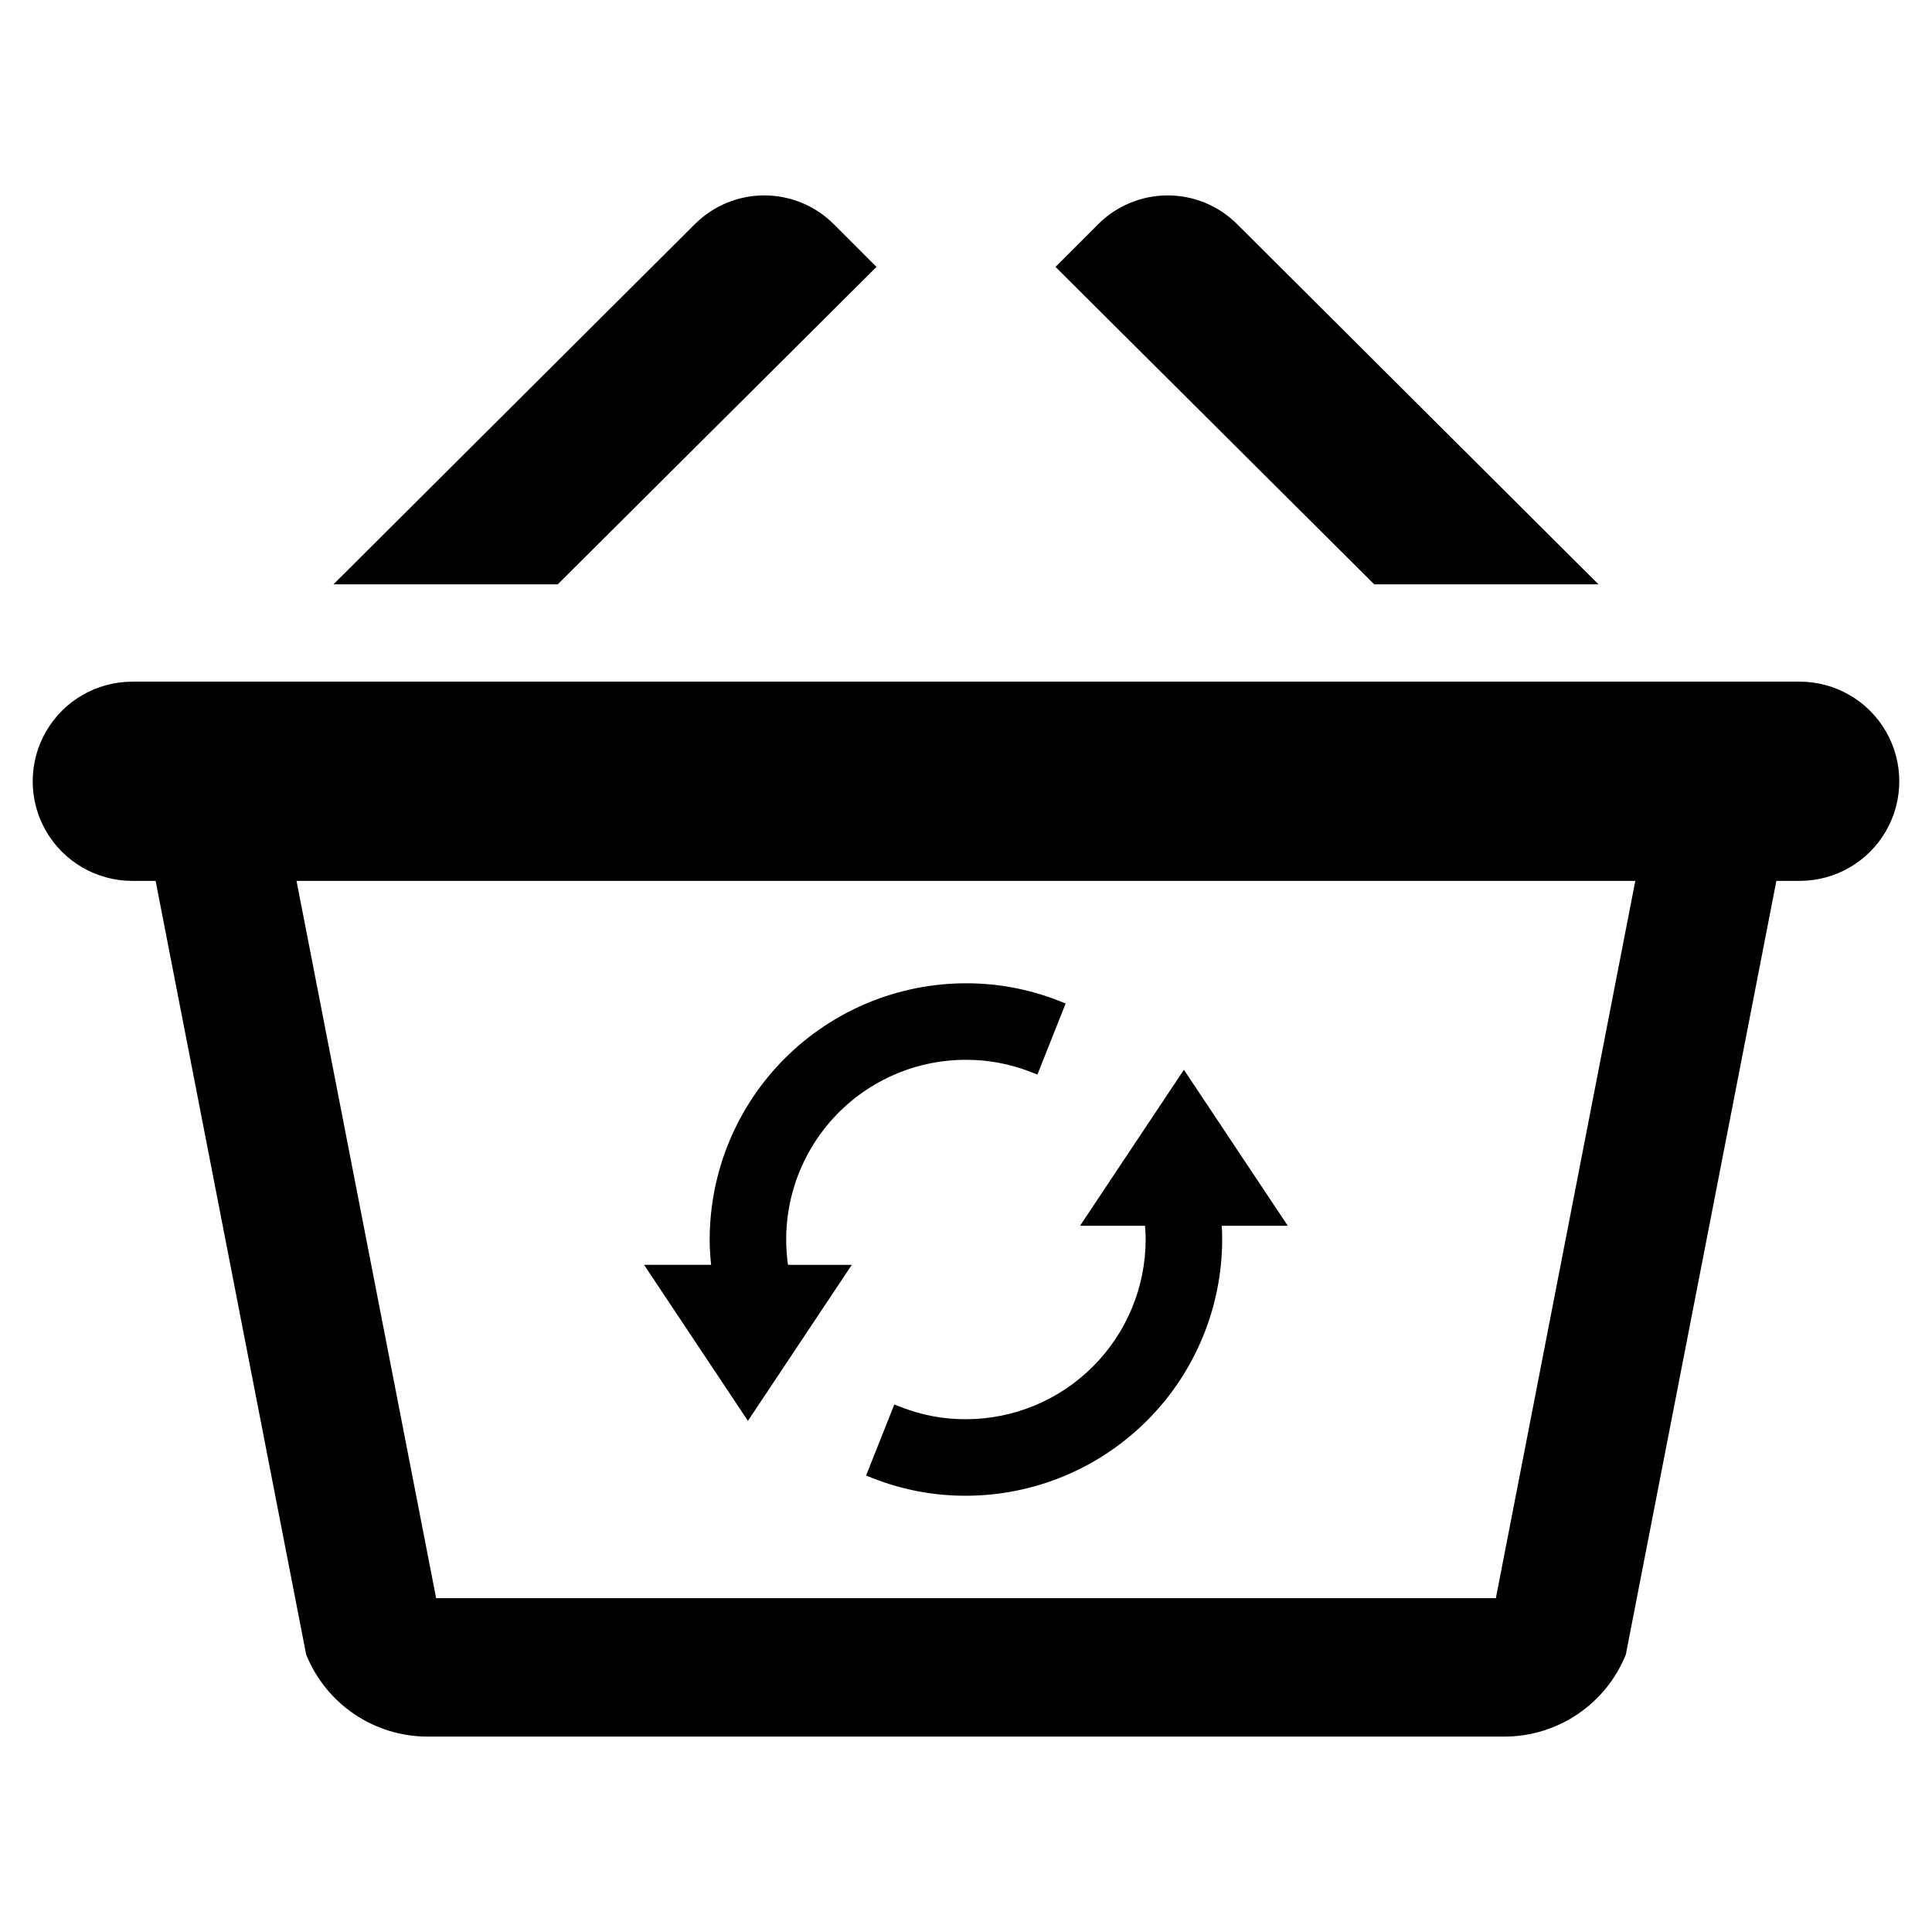
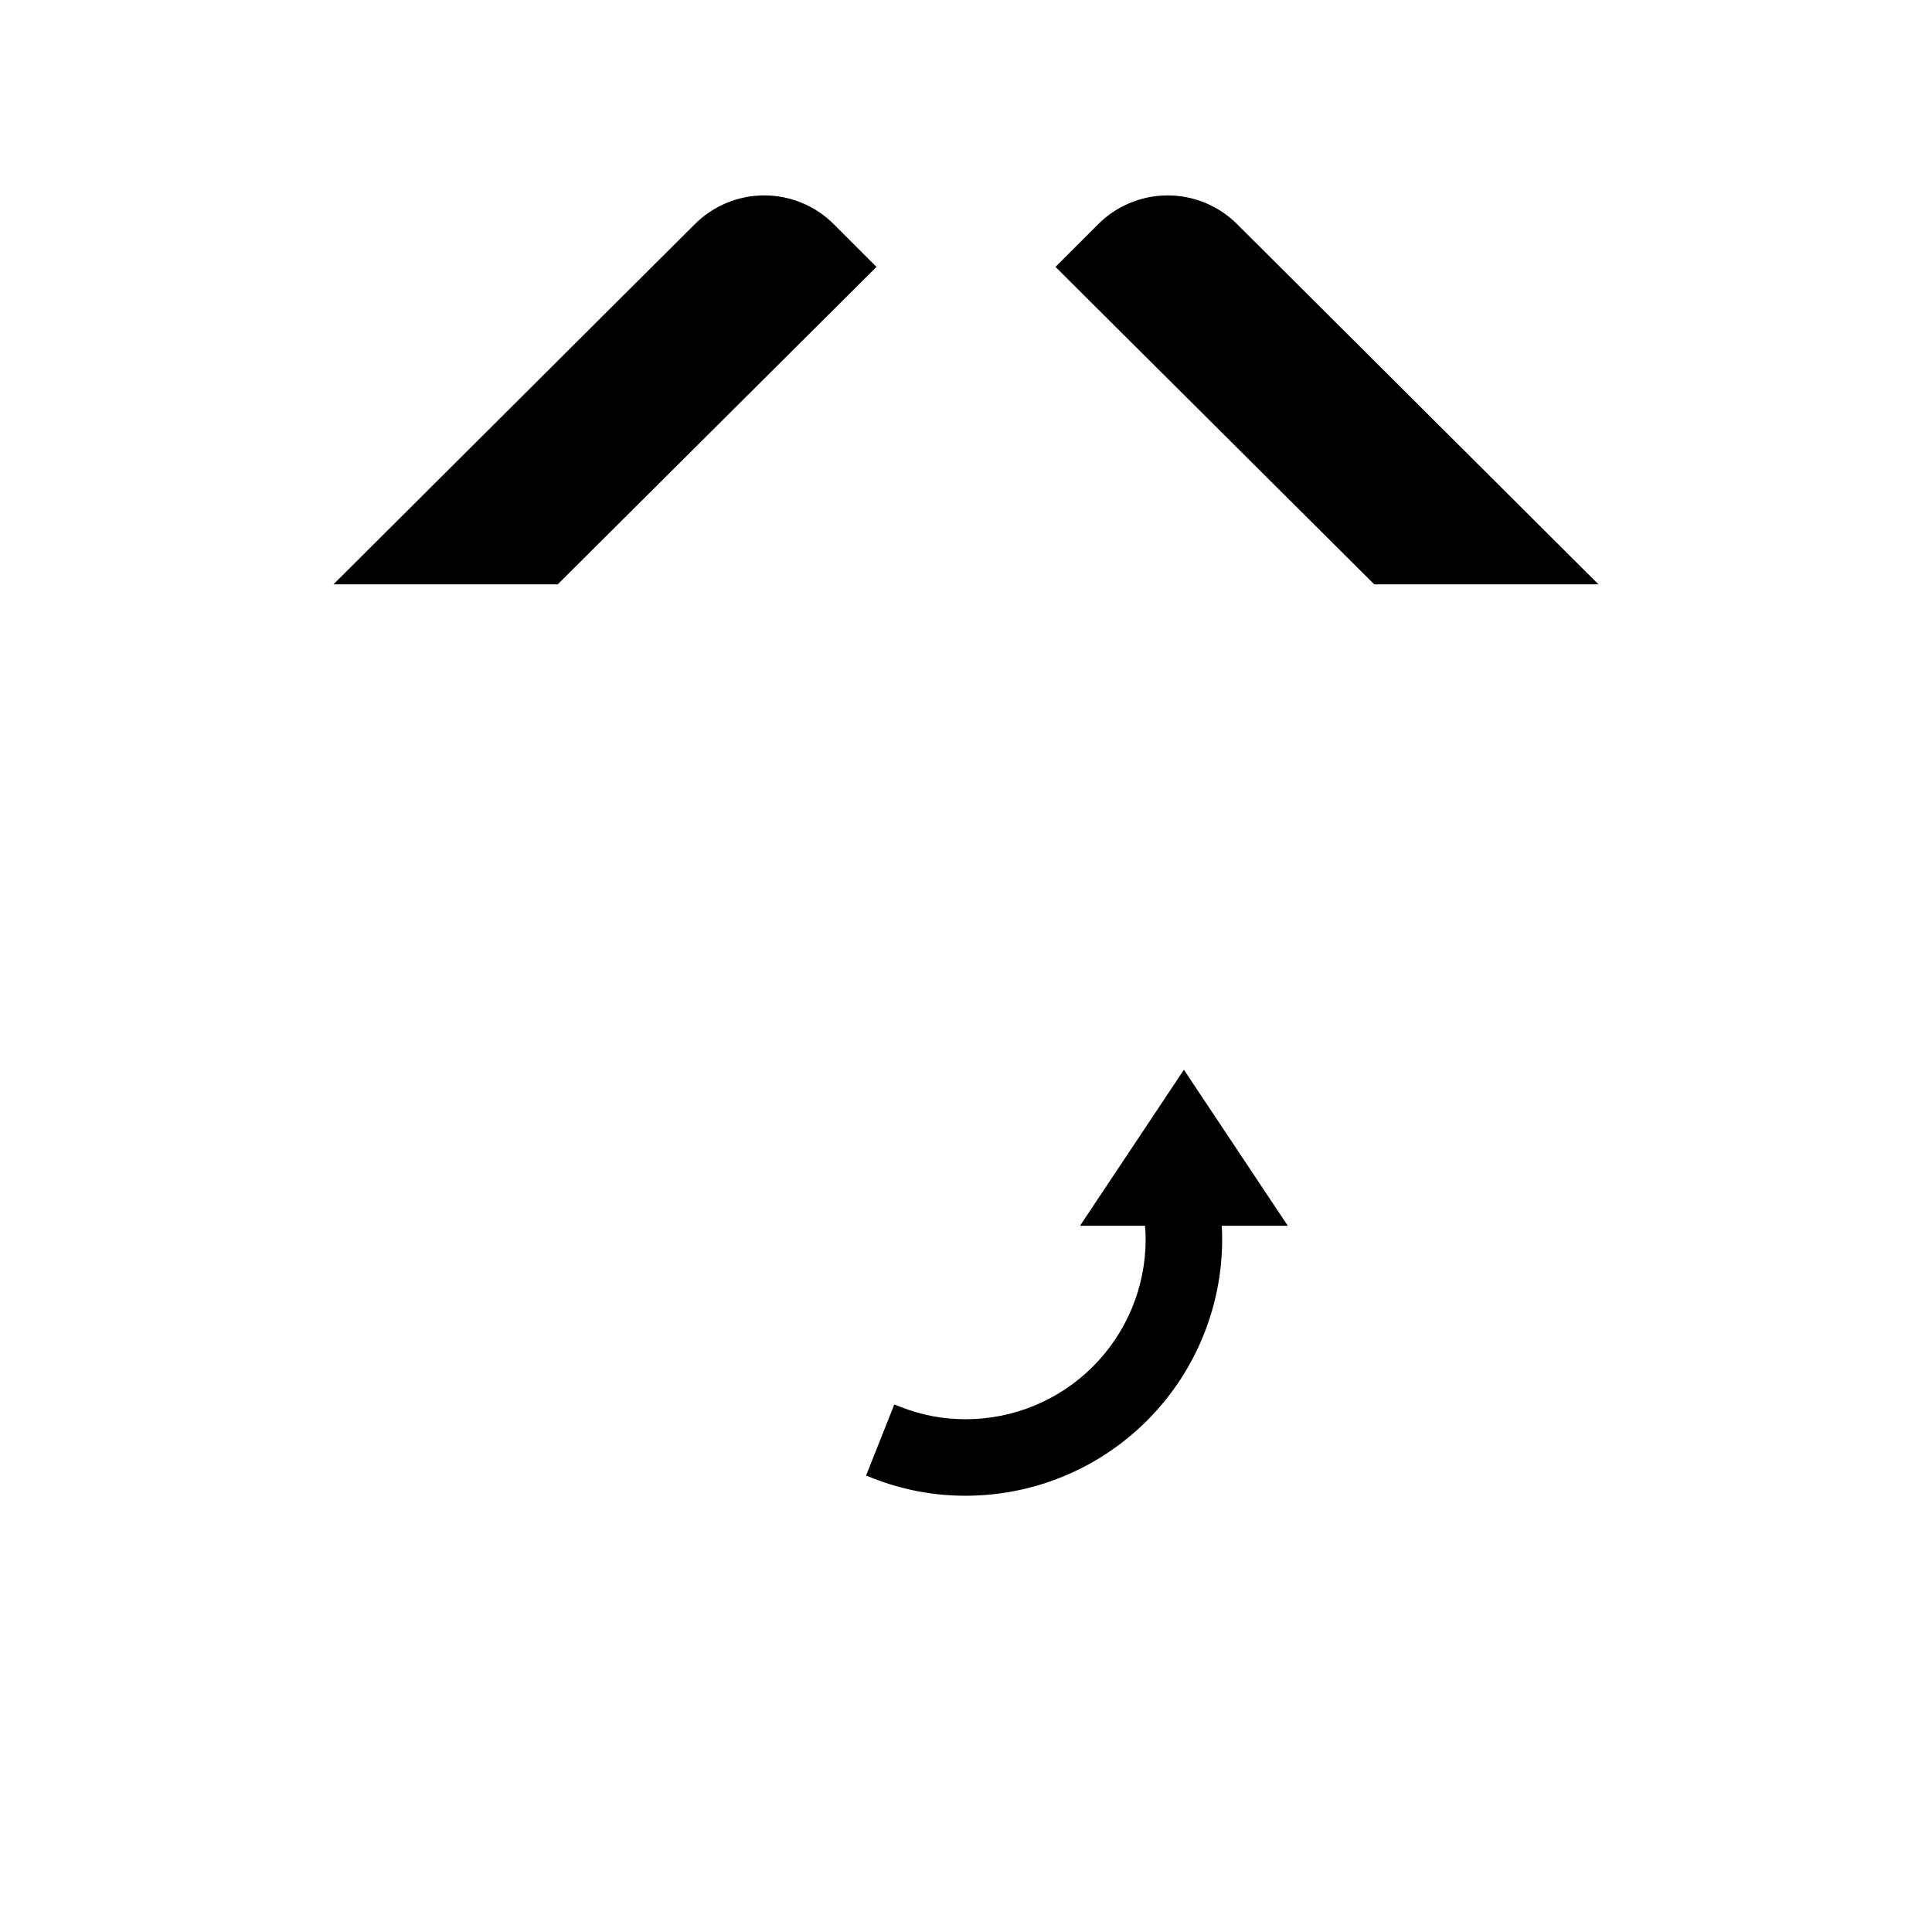
<svg xmlns="http://www.w3.org/2000/svg" fill="#000000" width="800px" height="800px" version="1.1" viewBox="144 144 512 512">
  <g>
-     <path d="m342.21 520.54 27.527-41.34-16.91-0.004c-1.949-13.66 2.125-27.5 11.168-37.926 9.043-10.426 22.168-16.414 35.969-16.41 5.926-0.02 11.801 1.09 17.312 3.269l1.648 0.652 7.484-18.844-1.648-0.652 0.004-0.004c-7.894-3.125-16.312-4.723-24.801-4.699-18 0.02-35.258 7.18-47.984 19.906-12.727 12.727-19.887 29.984-19.906 47.984 0.004 2.246 0.133 4.492 0.383 6.723h-17.773z" />
    <path d="m447.61 472.47c-0.016 12.633-5.039 24.742-13.973 33.672-8.93 8.934-21.039 13.957-33.672 13.969-5.926 0.02-11.801-1.09-17.312-3.269l-1.648-0.652-7.484 18.844 1.648 0.656v-0.004c7.891 3.129 16.309 4.723 24.797 4.703 18.008-0.02 35.273-7.18 48.004-19.914 12.734-12.73 19.898-29.996 19.918-48.004 0-1.215-0.039-2.43-0.109-3.633h17.496l-27.527-41.34-27.527 41.34h17.227c0.109 1.316 0.164 2.496 0.164 3.633z" />
    <path d="m376.28 214.73-11.312-11.316c-4.887-4.883-11.512-7.629-18.422-7.629-6.91 0-13.539 2.746-18.422 7.633l-95.754 95.441h59.434z" />
    <path d="m567.62 298.86-95.754-95.441h0.004c-4.887-4.887-11.512-7.633-18.422-7.633-6.91 0-13.535 2.746-18.422 7.629l-11.312 11.312 84.477 84.133z" />
-     <path d="m620.94 324.65h-441.88c-9.43 0-18.145 5.031-22.859 13.199-4.715 8.168-4.715 18.23 0 26.395 4.715 8.168 13.43 13.199 22.859 13.199h6.18l39.895 205.03c2.586 6.418 7.027 11.914 12.762 15.789 5.731 3.875 12.488 5.949 19.406 5.953h285.39c6.918-0.004 13.676-2.078 19.41-5.953 5.731-3.875 10.176-9.371 12.758-15.789l39.895-205.03h6.18c9.43 0 18.145-5.031 22.859-13.199 4.715-8.164 4.715-18.227 0-26.395-4.715-8.168-13.43-13.199-22.859-13.199zm-80.52 242.88h-280.84l-37-190.08h354.79z" />
  </g>
</svg>